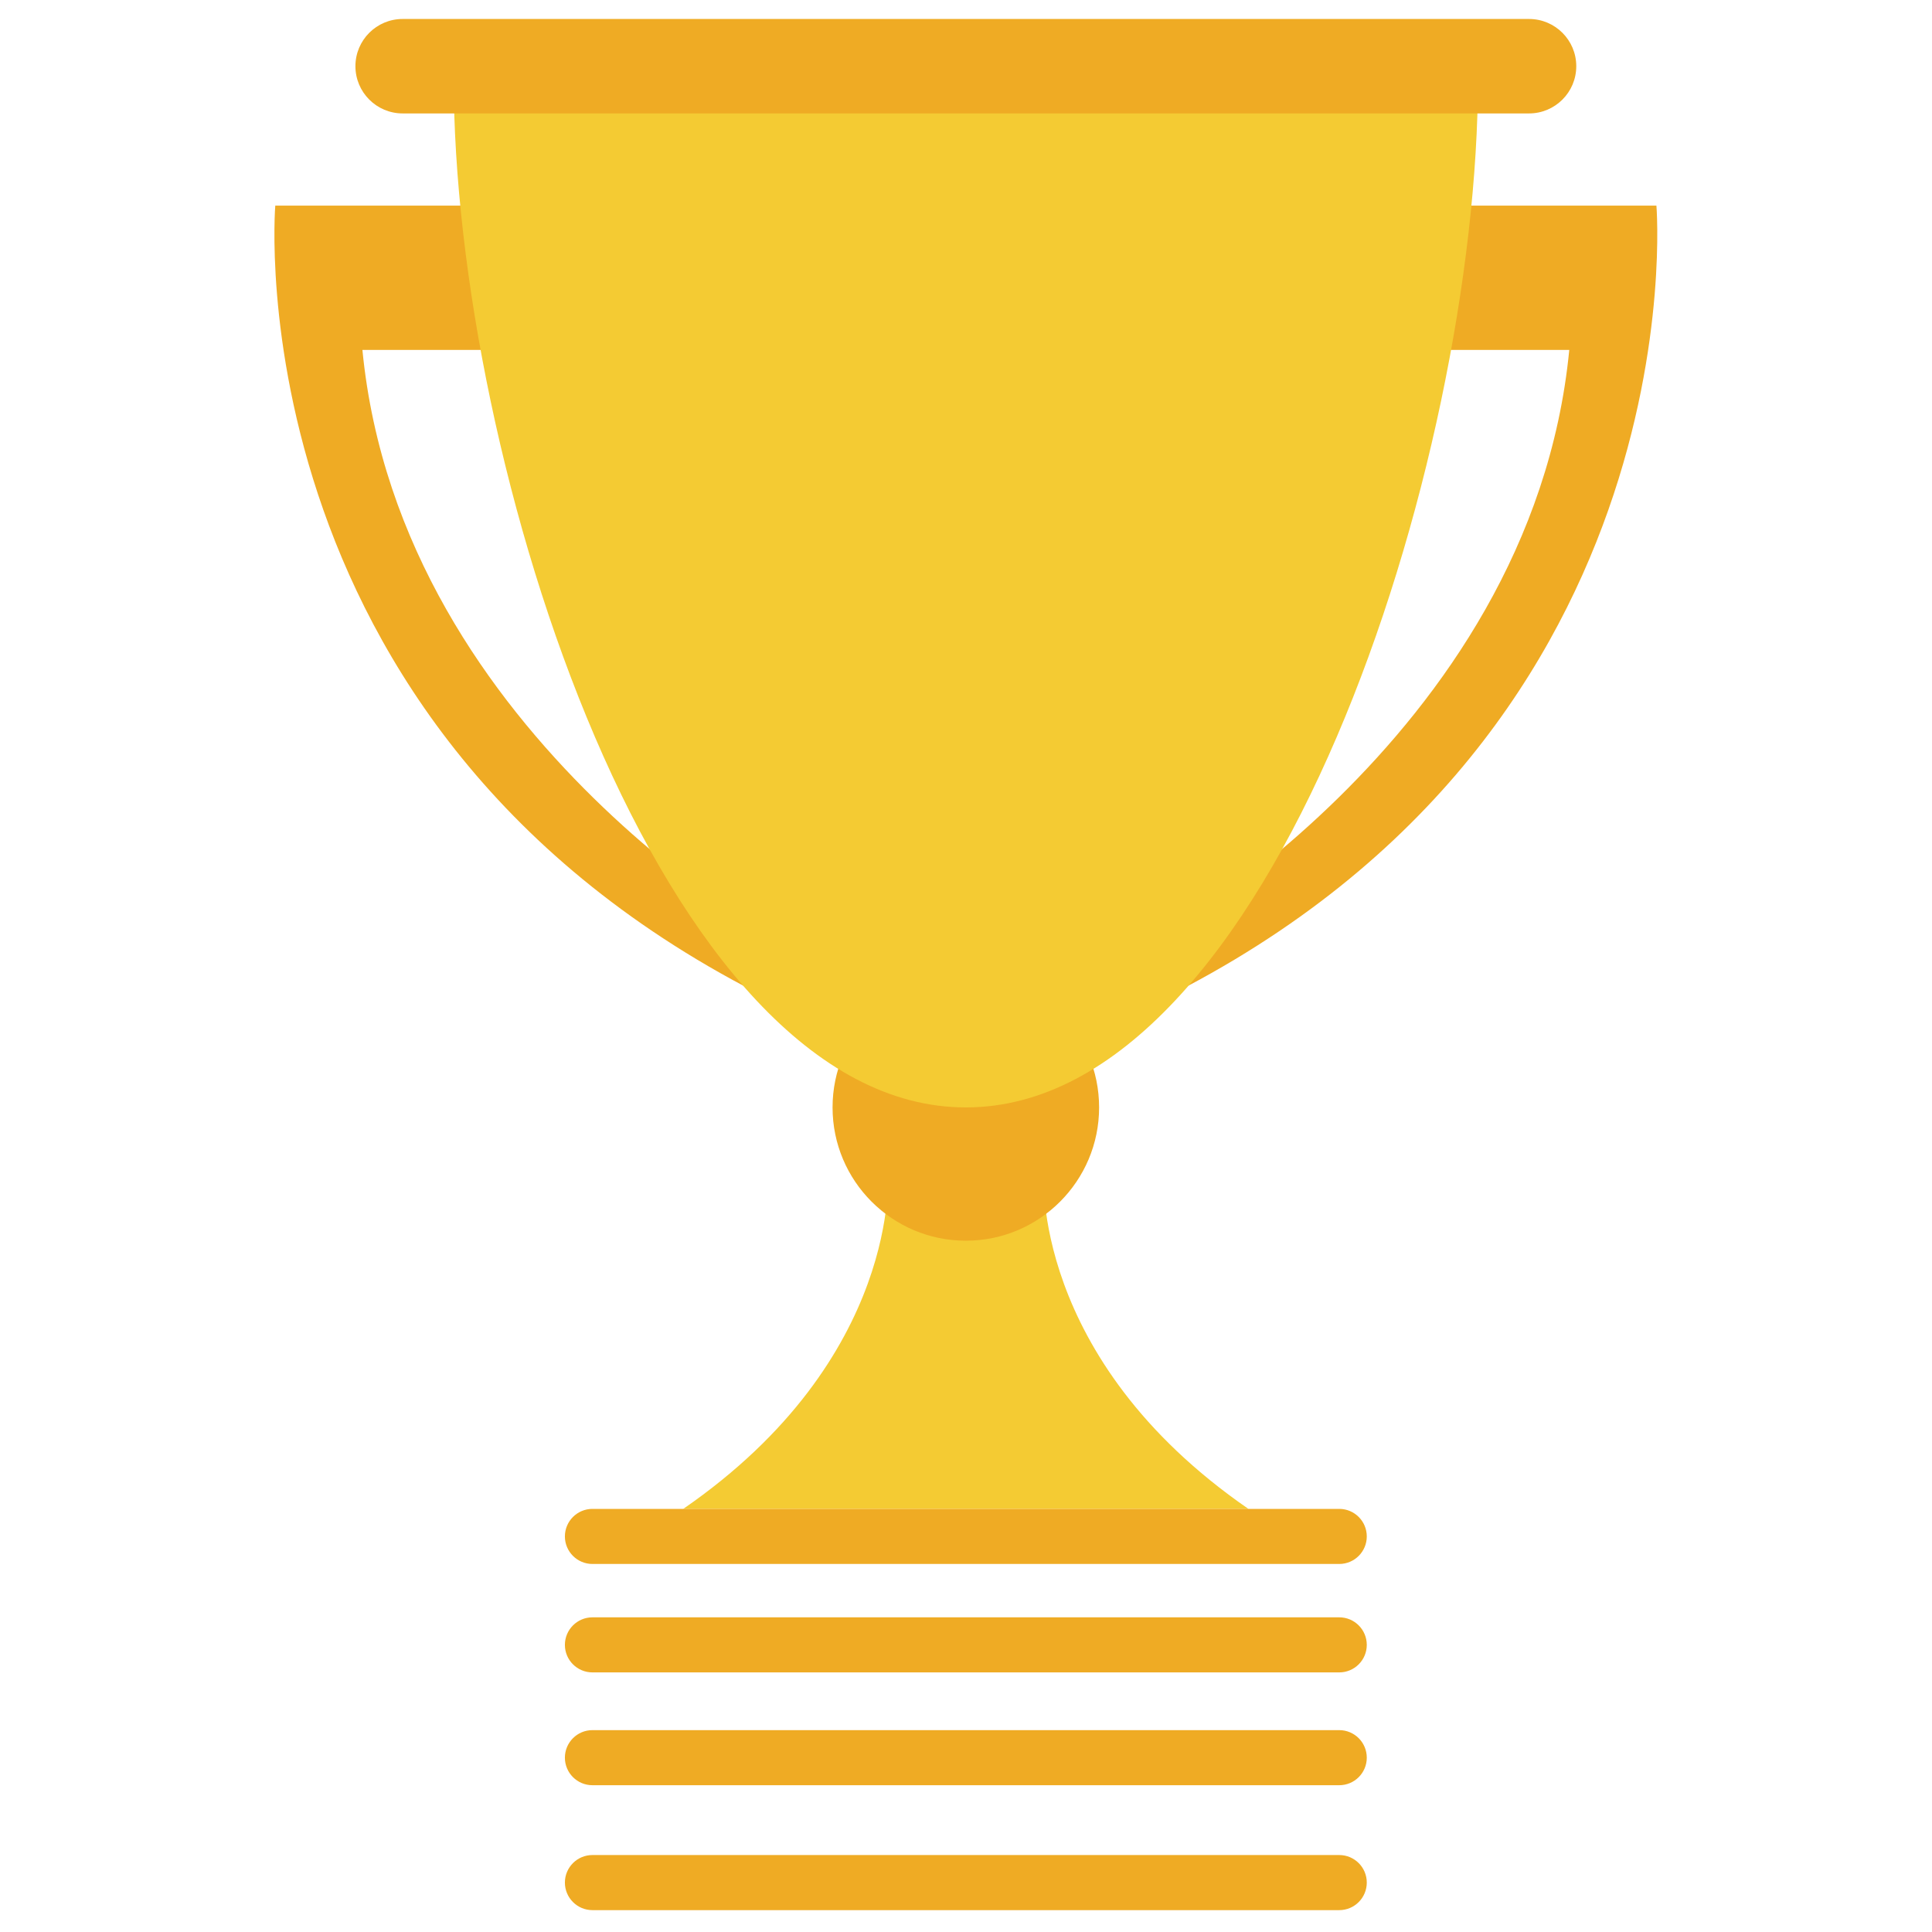
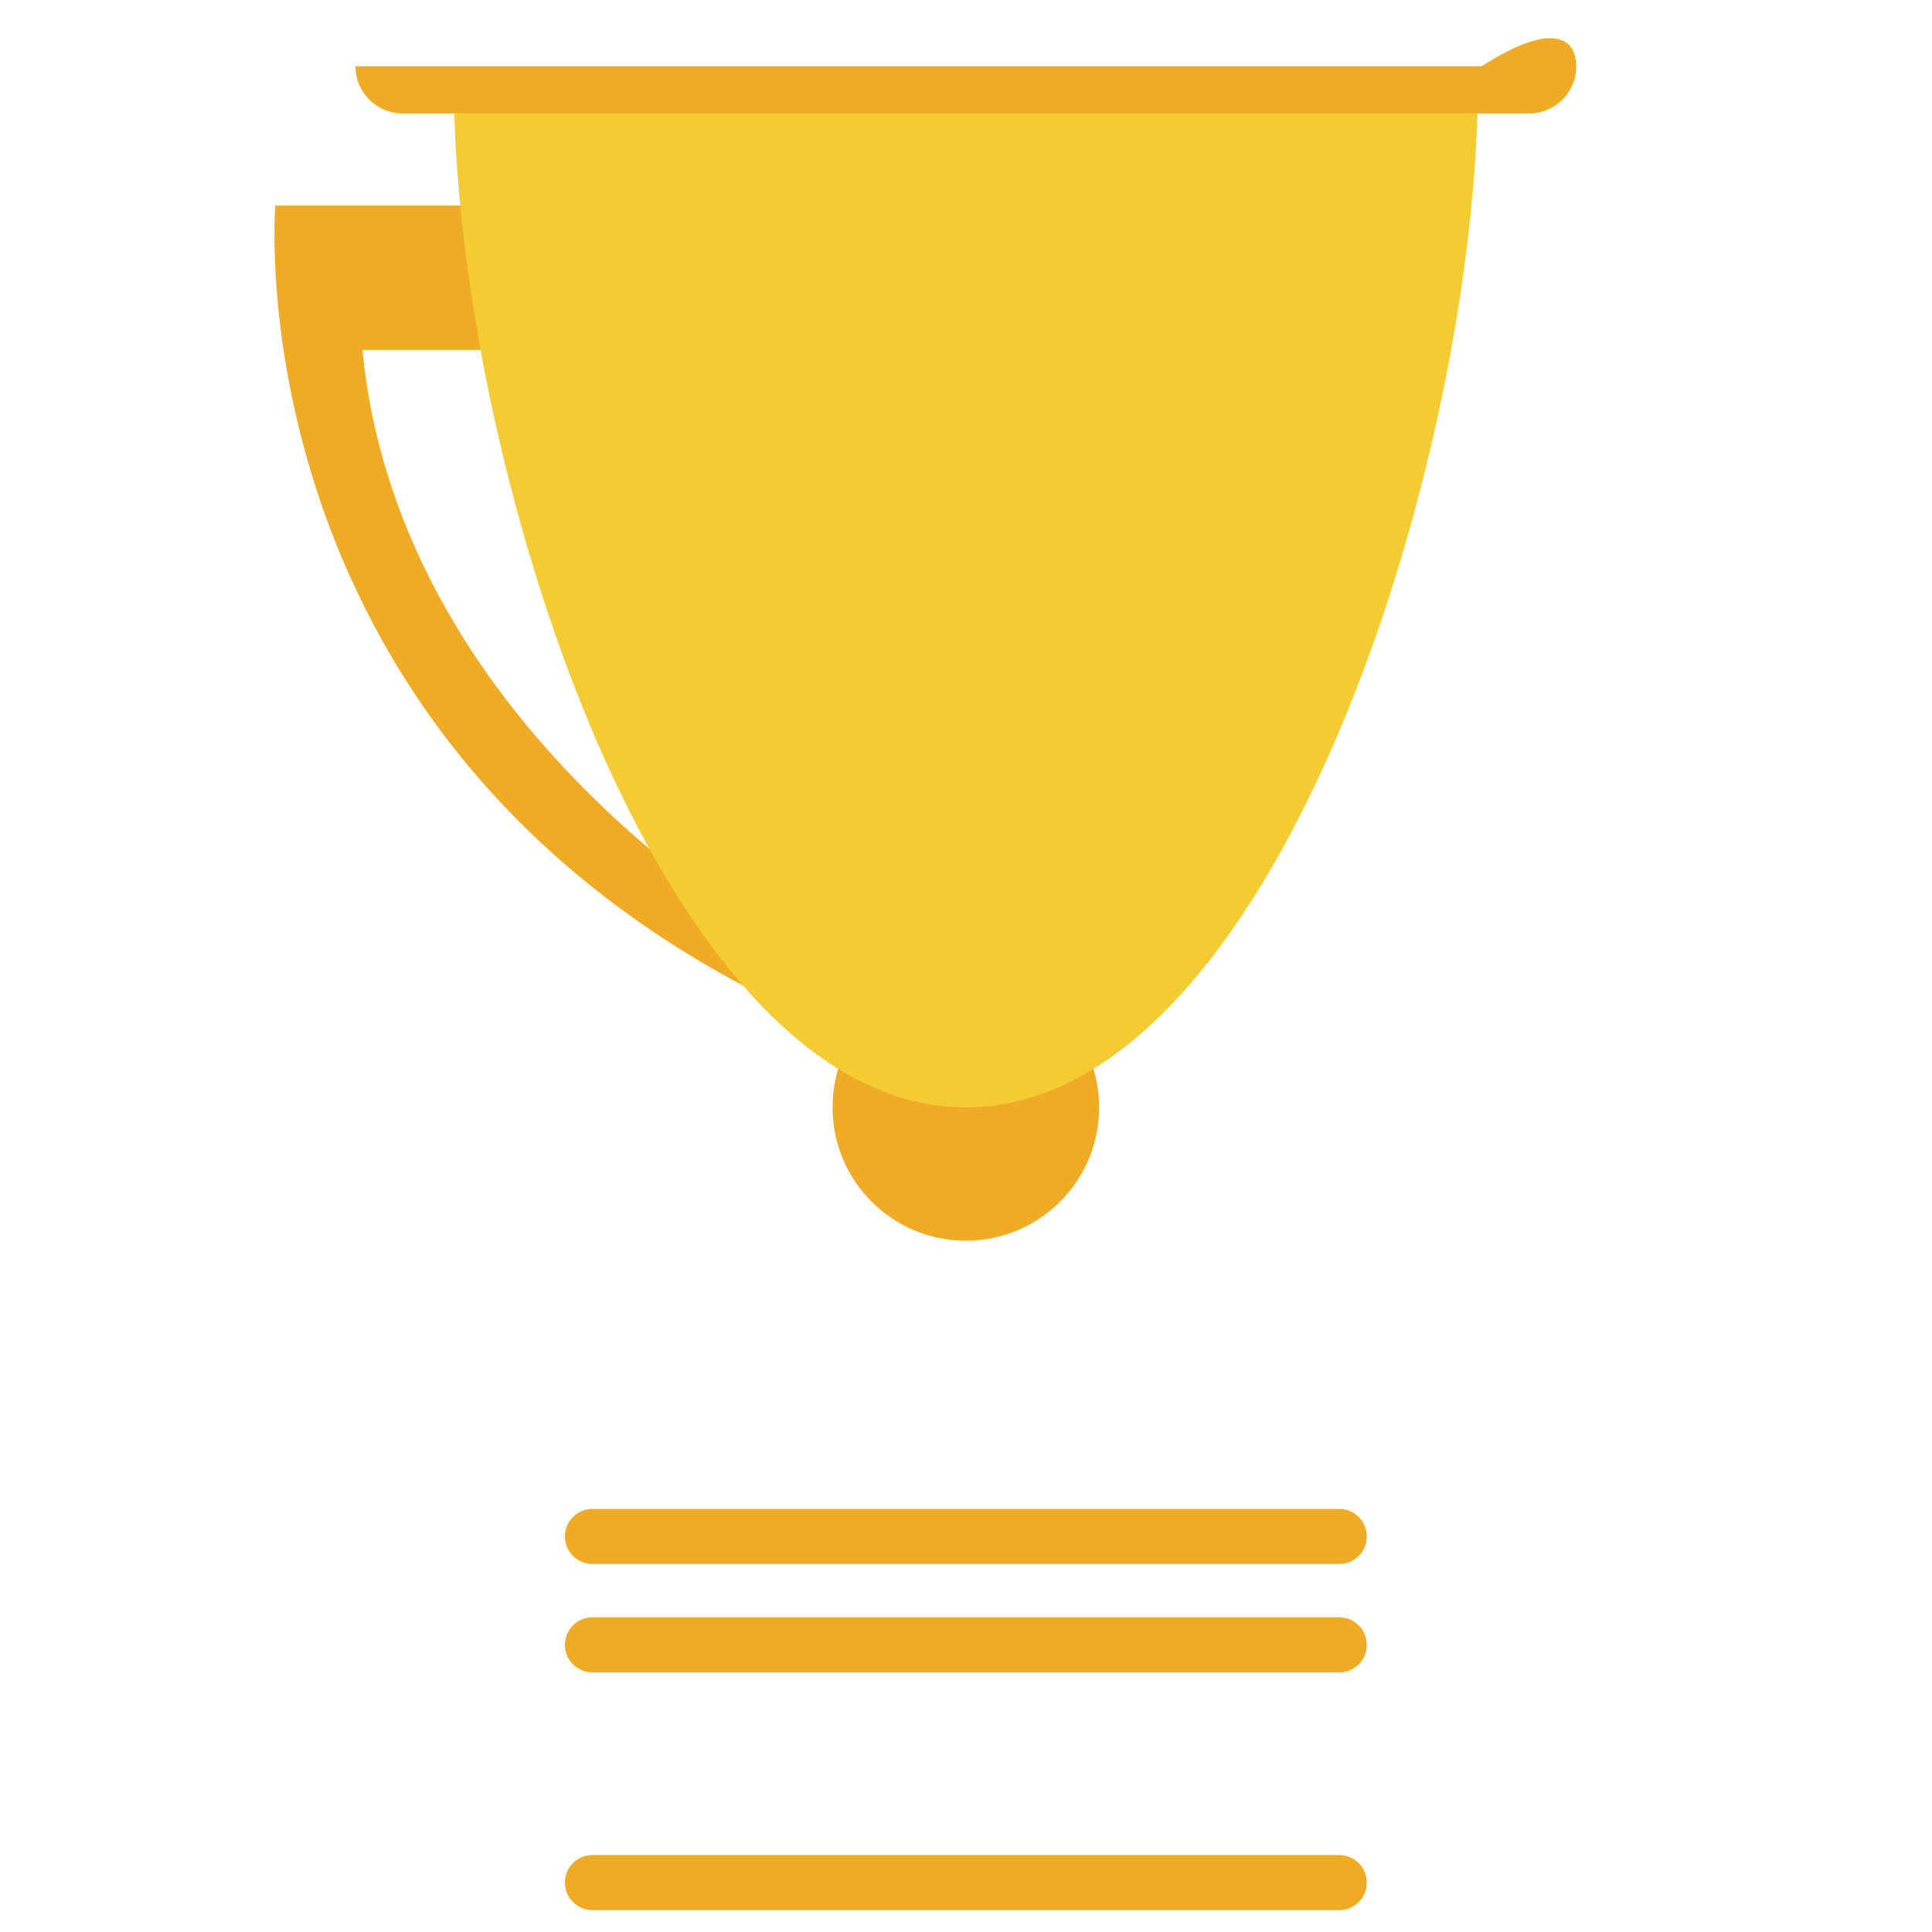
<svg xmlns="http://www.w3.org/2000/svg" version="1.1" id="レイヤー_1" x="0px" y="0px" width="480px" height="480px" viewBox="0 0 480 480" enable-background="new 0 0 480 480" xml:space="preserve">
-   <path fill="#F4CB33" d="M259.331,291.253h-19.372h-19.375c0,0,3.57,46.076-50.836,83.627h70.211h70.21  C255.759,337.329,259.331,291.253,259.331,291.253" />
  <path fill="#EFAB24" d="M273.07,275.137c0,18.281-14.82,33.112-33.111,33.112c-18.285,0-33.112-14.831-33.112-33.112  c0-18.29,14.827-33.113,33.112-33.113C258.25,242.023,273.07,256.847,273.07,275.137" />
  <path fill="#EFAB24" d="M142.352,51.083h-73.96c0,0-11.277,134.899,129.434,200.359v-14.802c0,0-98.316-52.367-107.786-149.699  h60.434L142.352,51.083z" />
-   <path fill="#EFAB24" d="M337.564,51.083h73.968c0,0,11.27,134.899-129.438,200.359v-14.802c0,0,98.317-52.367,107.786-149.699  h-60.435L337.564,51.083z" />
  <path fill="#F4CB33" d="M239.959,19.426h-127.24c0,95.521,51.171,255.71,127.24,255.71c76.071,0,127.243-160.189,127.243-255.71  H239.959z" />
-   <path fill="#EFAB24" d="M391.619,16.448c0,6.474-5.256,11.732-11.732,11.732h-279.85c-6.482,0-11.734-5.259-11.734-11.732  c0-6.483,5.252-11.733,11.734-11.733h279.85C386.363,4.715,391.619,9.965,391.619,16.448" />
+   <path fill="#EFAB24" d="M391.619,16.448c0,6.474-5.256,11.732-11.732,11.732h-279.85c-6.482,0-11.734-5.259-11.734-11.732  h279.85C386.363,4.715,391.619,9.965,391.619,16.448" />
  <path fill="#EFAB24" d="M339.573,381.722c0,3.776-3.063,6.841-6.842,6.841H147.188c-3.776,0-6.842-3.064-6.842-6.841  c0-3.781,3.066-6.842,6.842-6.842h185.543C336.51,374.88,339.573,377.94,339.573,381.722" />
  <path fill="#EFAB24" d="M339.573,467.72c0,3.779-3.063,6.848-6.842,6.848H147.188c-3.776,0-6.842-3.068-6.842-6.848  c0-3.778,3.066-6.841,6.842-6.841h185.543C336.51,460.879,339.573,463.941,339.573,467.72" />
  <path fill="#EFAB24" d="M339.573,408.665c0,3.776-3.063,6.838-6.842,6.838H147.188c-3.776,0-6.842-3.062-6.842-6.838  c0-3.78,3.066-6.844,6.842-6.844h185.543C336.51,401.821,339.573,404.885,339.573,408.665" />
-   <path fill="#EFAB24" d="M339.573,436.69c0,3.781-3.063,6.842-6.842,6.842H147.188c-3.776,0-6.842-3.061-6.842-6.842  s3.066-6.843,6.842-6.843h185.543C336.51,429.848,339.573,432.909,339.573,436.69" />
</svg>